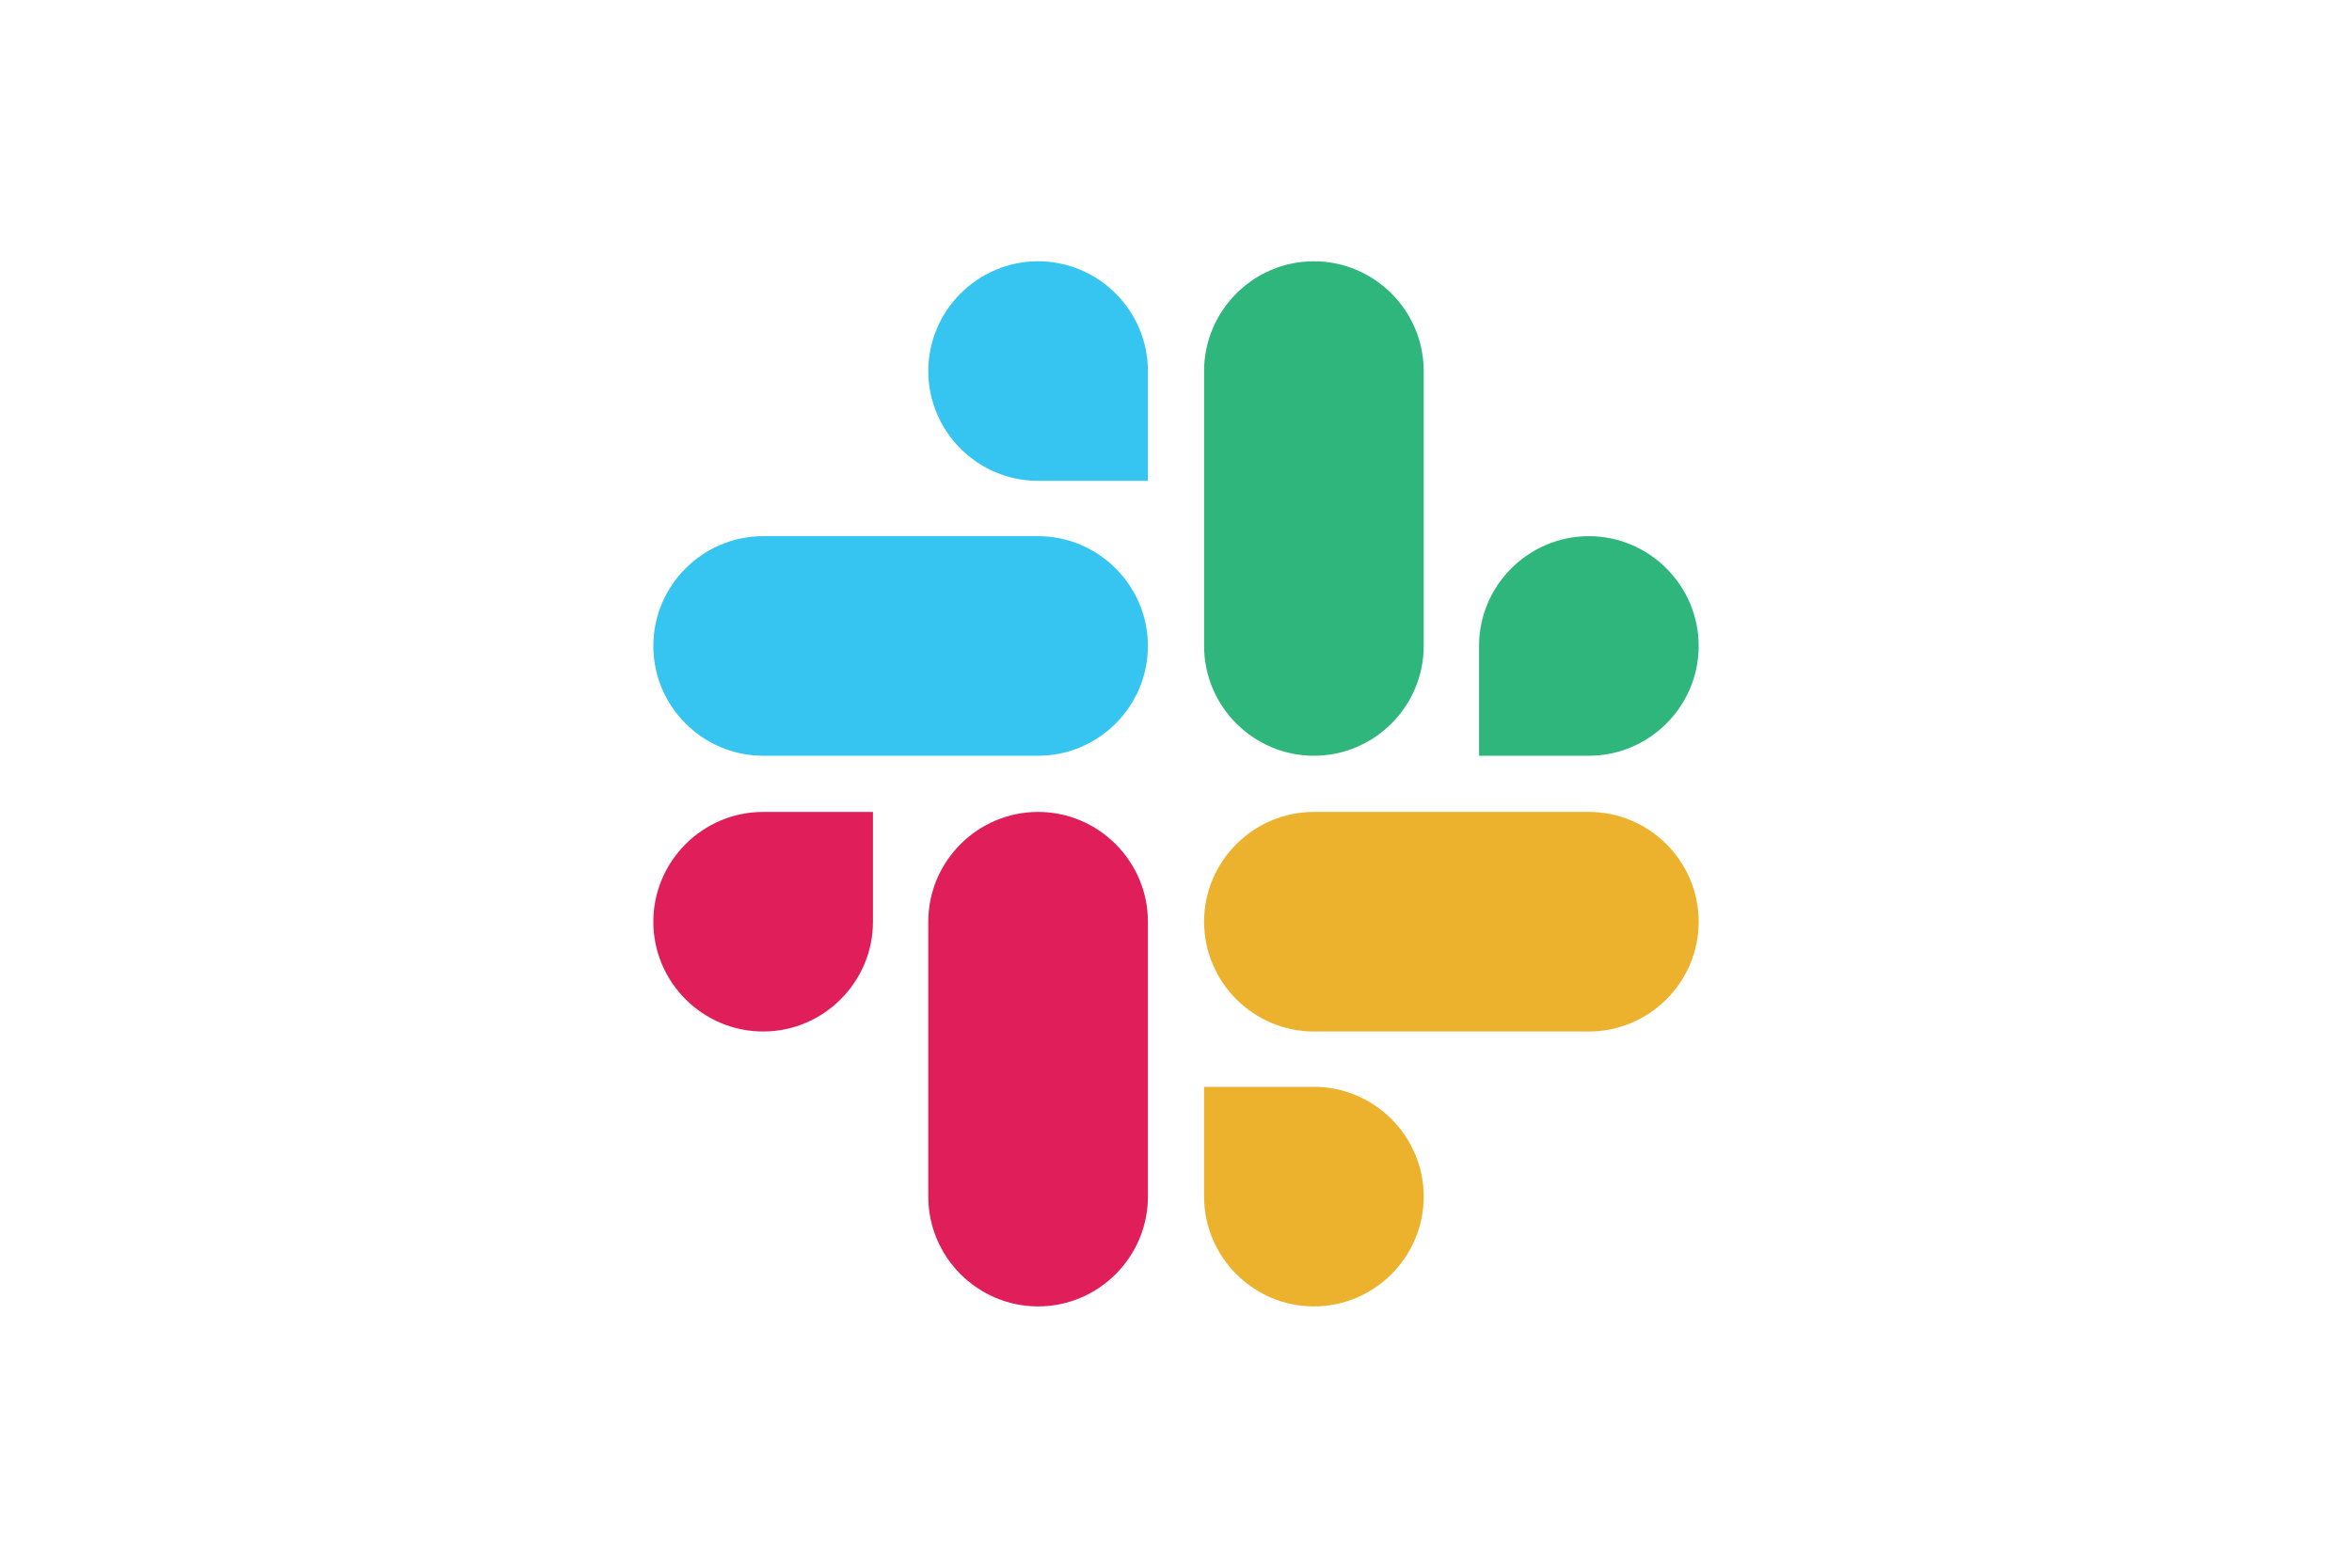
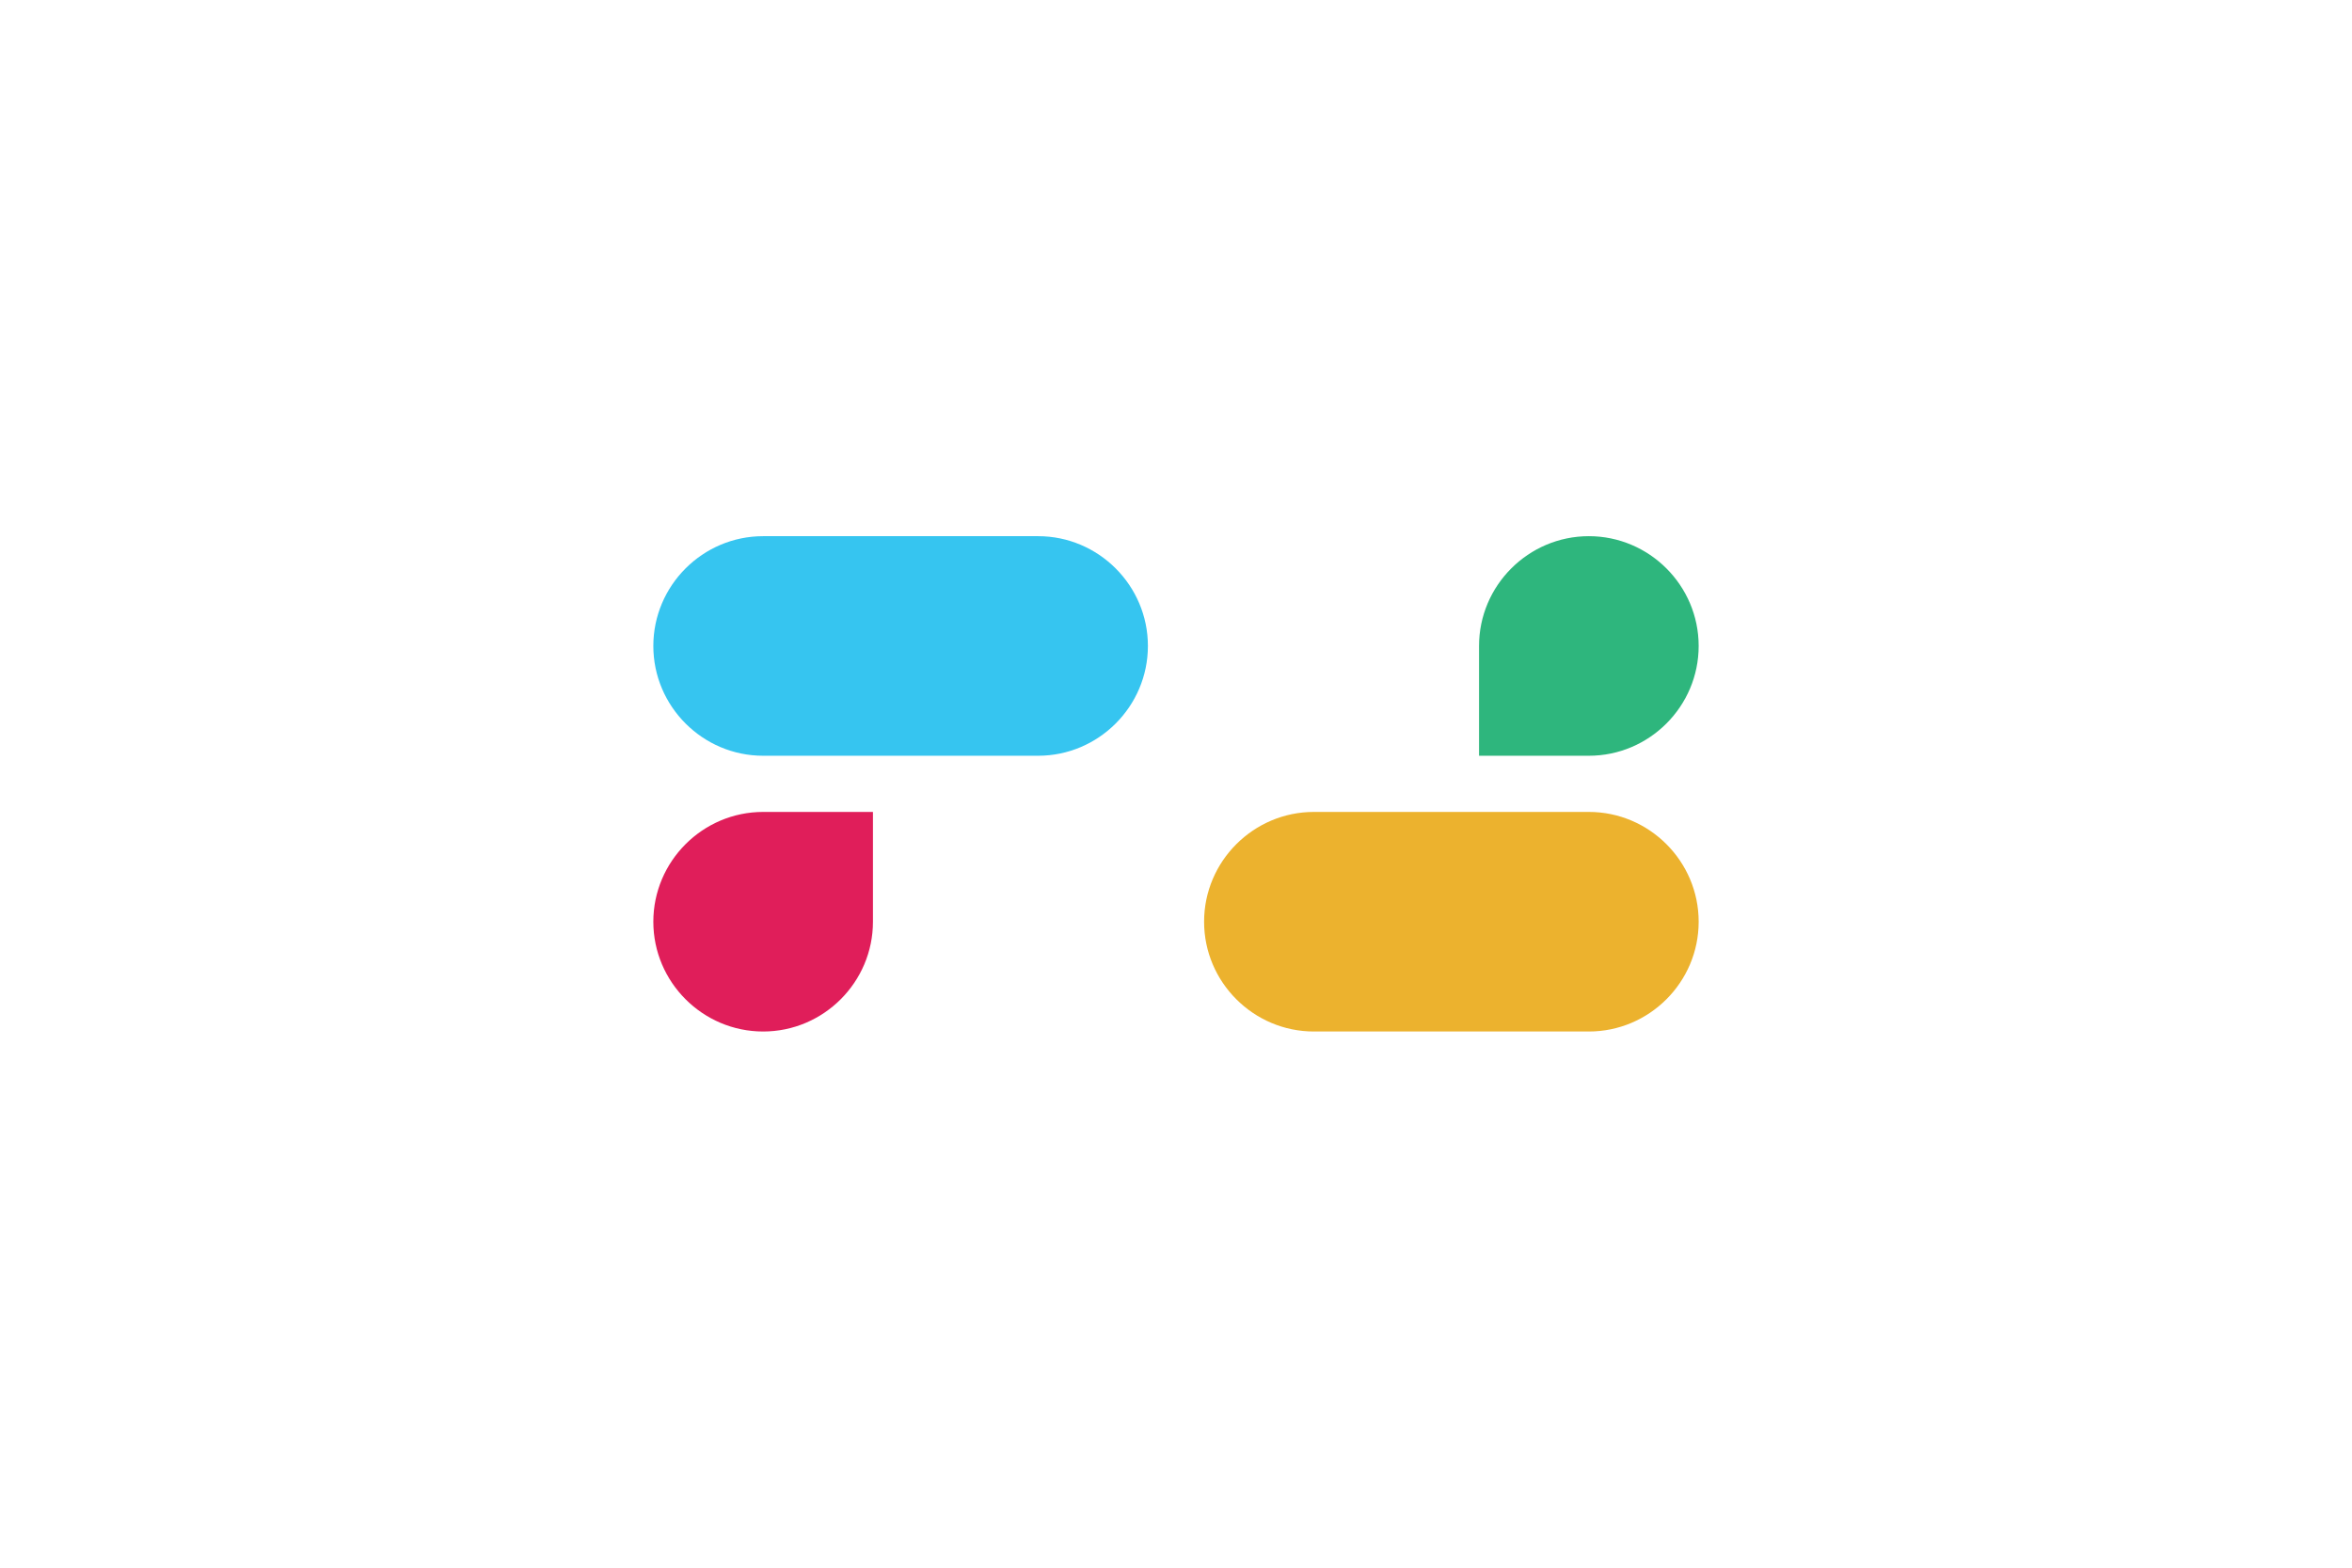
<svg xmlns="http://www.w3.org/2000/svg" width="1200" height="800" viewBox="0 0 1200 800" fill="none">
  <path d="M445.384 470.358C445.384 501.194 420.194 526.384 389.358 526.384C358.522 526.384 333.332 501.194 333.332 470.358C333.332 439.522 358.522 414.332 389.358 414.332H445.384V470.358Z" fill="#E01E5A" />
-   <path d="M473.613 470.358C473.613 439.522 498.803 414.332 529.639 414.332C560.475 414.332 585.665 439.522 585.665 470.358V610.64C585.665 641.476 560.475 666.666 529.639 666.666C498.803 666.666 473.613 641.476 473.613 610.64V470.358Z" fill="#E01E5A" />
-   <path d="M529.639 245.384C498.803 245.384 473.613 220.194 473.613 189.358C473.613 158.522 498.803 133.332 529.639 133.332C560.475 133.332 585.665 158.522 585.665 189.358V245.384H529.639Z" fill="#36C5F0" />
  <path d="M529.64 273.613C560.476 273.613 585.666 298.803 585.666 329.639C585.666 360.475 560.476 385.665 529.64 385.665H389.358C358.522 385.665 333.332 360.475 333.332 329.639C333.332 298.803 358.522 273.613 389.358 273.613H529.64Z" fill="#36C5F0" />
  <path d="M754.613 329.639C754.613 298.803 779.803 273.613 810.639 273.613C841.475 273.613 866.665 298.803 866.665 329.639C866.665 360.475 841.475 385.665 810.639 385.665H754.613V329.639Z" fill="#2EB67D" />
-   <path d="M726.384 329.64C726.384 360.476 701.194 385.666 670.358 385.666C639.522 385.666 614.332 360.476 614.332 329.64V189.358C614.332 158.522 639.522 133.332 670.358 133.332C701.194 133.332 726.384 158.522 726.384 189.358V329.64Z" fill="#2EB67D" />
-   <path d="M670.358 554.613C701.194 554.613 726.384 579.803 726.384 610.639C726.384 641.475 701.194 666.665 670.358 666.665C639.522 666.665 614.332 641.475 614.332 610.639V554.613H670.358Z" fill="#ECB22E" />
  <path d="M670.358 526.384C639.522 526.384 614.332 501.194 614.332 470.358C614.332 439.522 639.522 414.332 670.358 414.332H810.64C841.476 414.332 866.666 439.522 866.666 470.358C866.666 501.194 841.476 526.384 810.64 526.384H670.358Z" fill="#ECB22E" />
</svg>